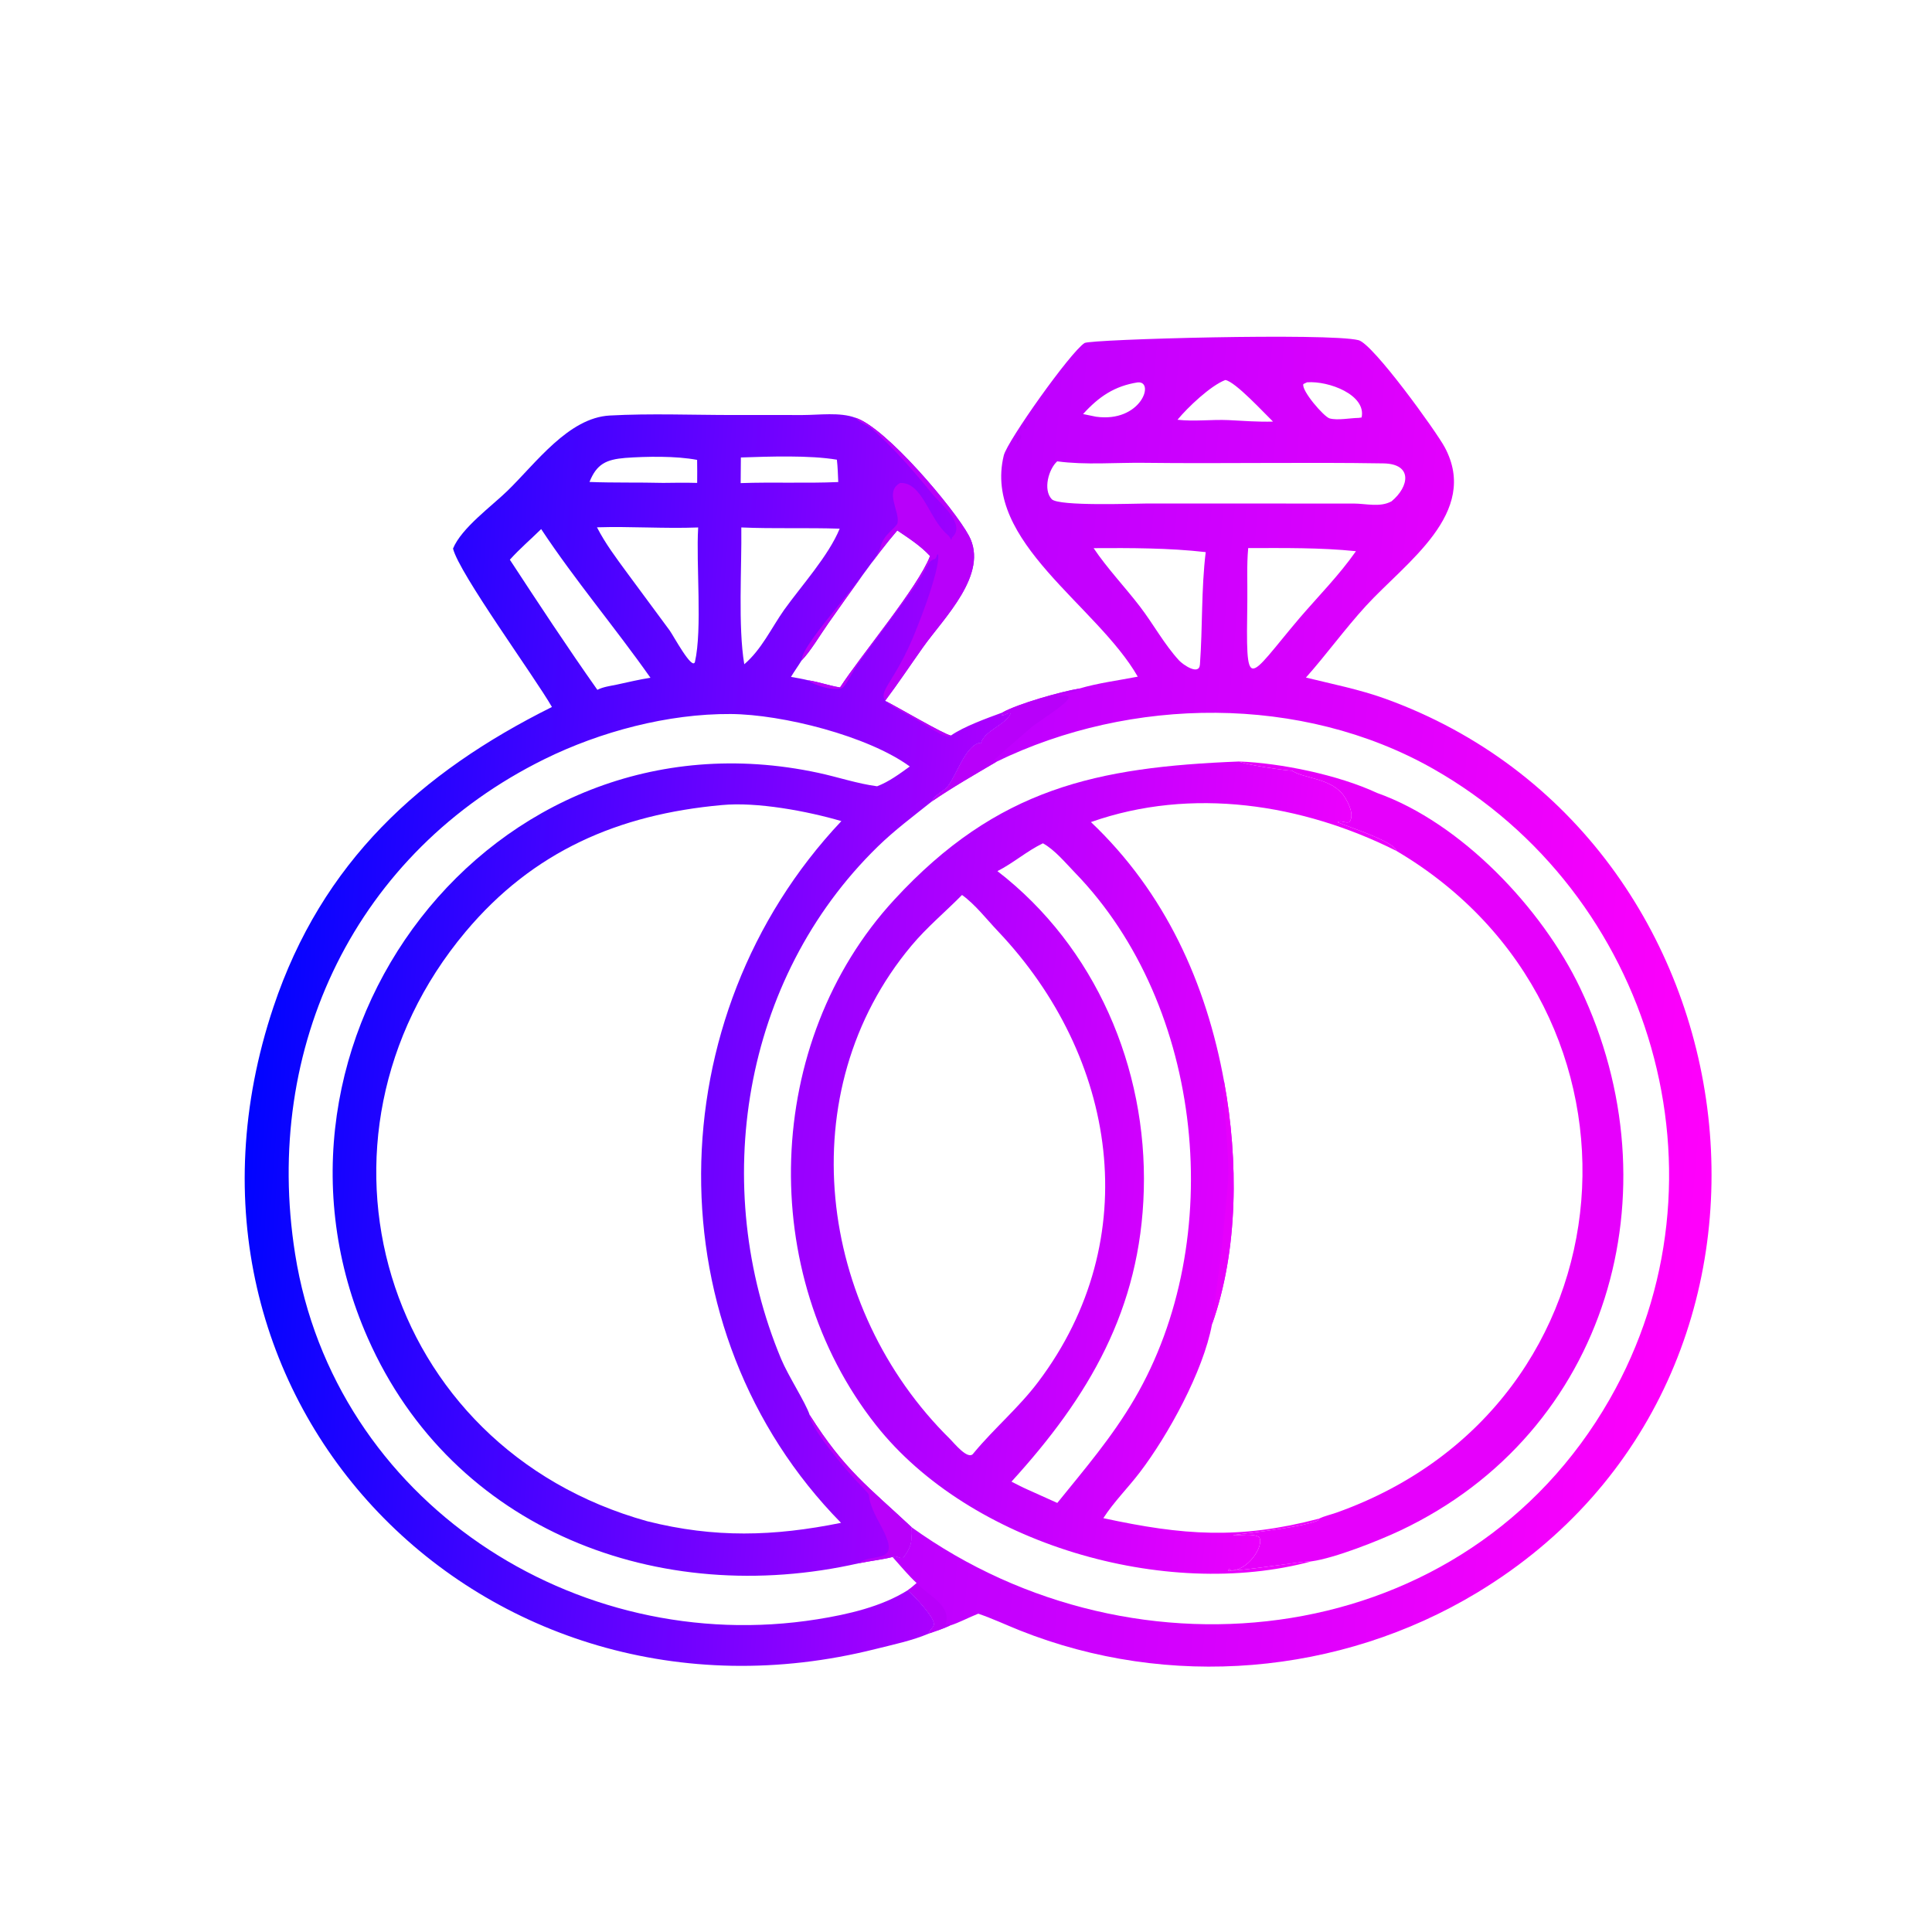
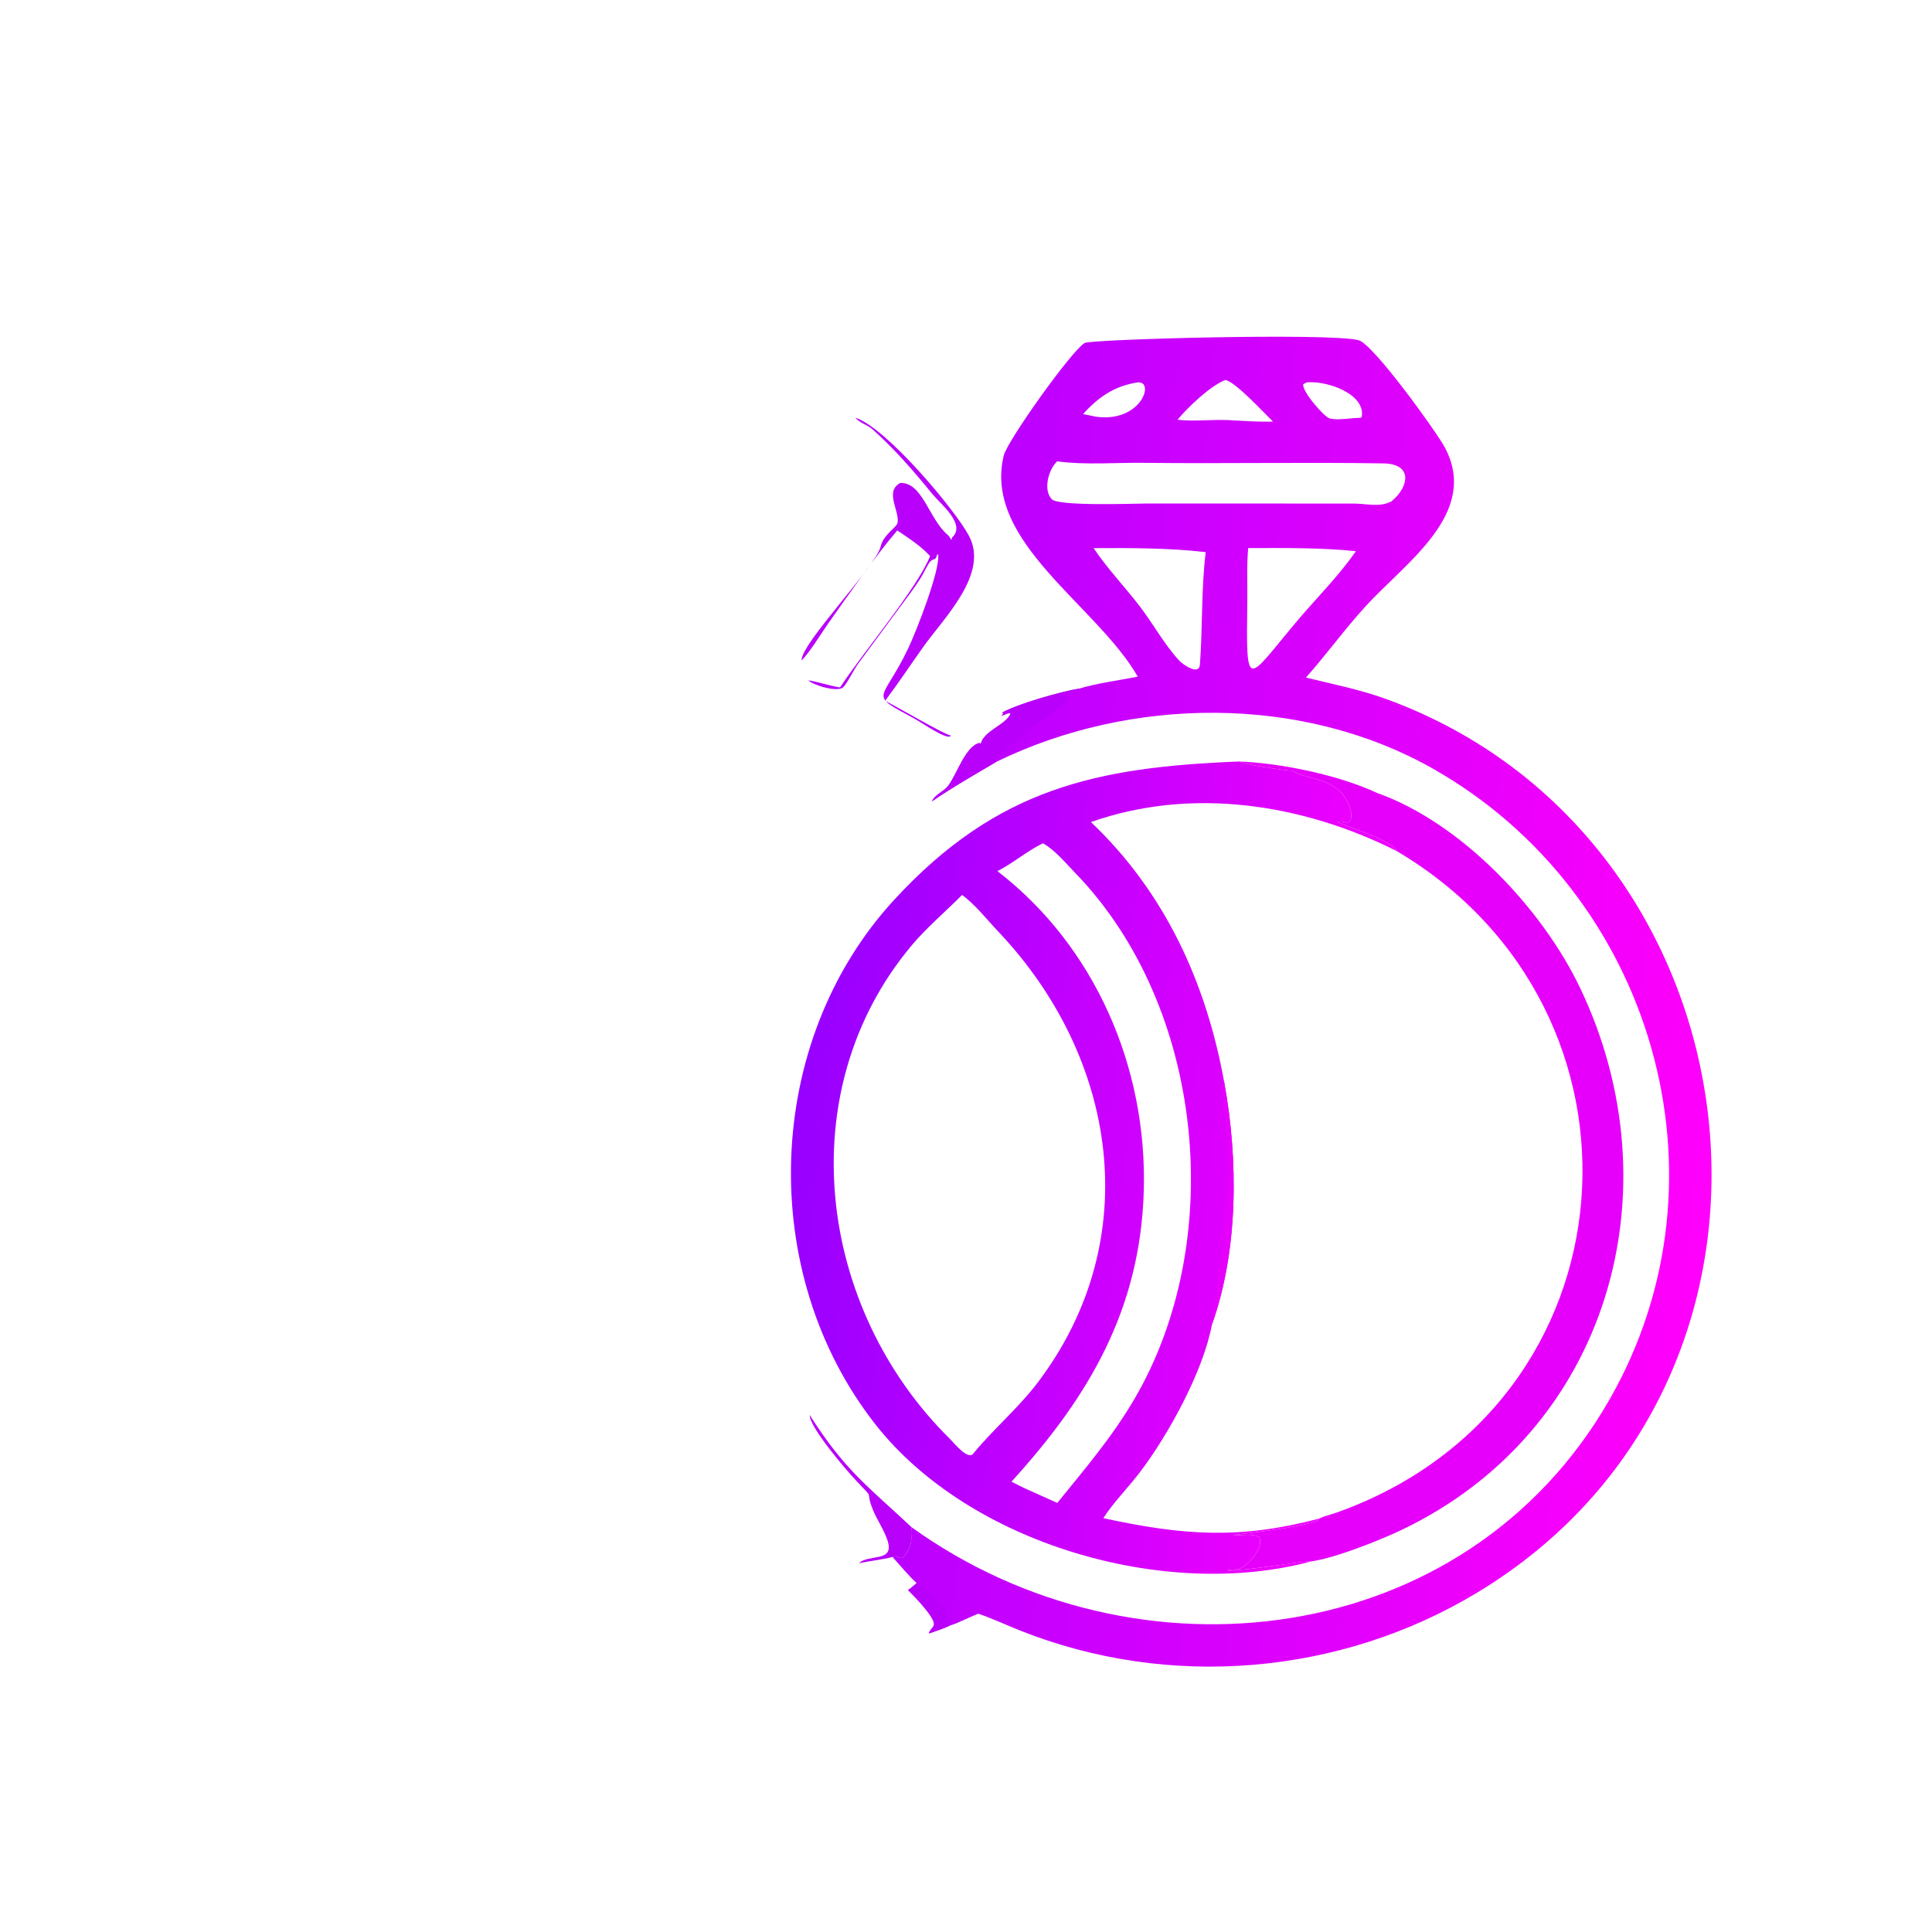
<svg xmlns="http://www.w3.org/2000/svg" width="1024" height="1024">
  <defs>
    <linearGradient id="gradient_0" gradientUnits="userSpaceOnUse" x1="313.268" y1="322.689" x2="570.995" y2="345.459">
      <stop offset="0" stop-color="#B0F" />
      <stop offset="1" stop-color="#FF00FB" />
    </linearGradient>
  </defs>
  <path fill="url(#gradient_0)" transform="scale(1.6 1.6)" d="M376.899 224.154C363.326 200.448 325.539 179.47 332.512 150.874C333.679 146.091 354.615 116.589 359.277 113.629C361.26 112.371 440.251 110.199 450.036 112.689C454.878 113.921 475.81 142.974 478.593 148.173C490.245 169.946 465.704 186.271 452.497 200.701C445.513 208.333 439.456 216.743 432.61 224.453C441.384 226.61 450.392 228.388 458.901 231.464C584.812 276.98 608.11 455.897 489.321 527.583C443.798 555.055 387.074 559.732 337.819 540.094C333.245 538.27 328.729 536.141 324.072 534.556C320.895 535.777 317.857 537.496 314.617 538.514C312.391 539.55 310.067 540.31 307.747 541.104C307.832 539.878 309.504 539.089 309.403 537.885C309.173 535.175 302.849 528.773 300.791 526.726C301.836 526.047 302.725 525.244 303.651 524.415C300.817 521.801 298.25 518.641 295.663 515.775C297.211 515.092 297.874 516.404 299.163 516.039C303.334 510.501 301.268 509.039 302.003 505.934C376.443 559.468 485.708 546.594 533.209 463.555C575.246 390.066 547.369 295.835 474.697 254.645C431.2 229.991 374.607 230.678 330.094 252.335C322.81 256.635 315.684 260.686 308.696 265.475C309.87 263.006 312.423 262.411 314.022 260.4C316.9 256.781 319.735 247.254 324.426 246.126L324.897 246.425C325.962 242.017 333 240.302 334.804 236.404C333.739 235.8 332.7 237.254 331.748 236.881L332.433 236.476L331.982 236.06C337.333 233.071 351.32 229.156 357.485 228.098C363.785 226.242 370.458 225.412 376.899 224.154ZM350.21 152.826C347.39 155.363 345.44 162.236 348.406 165.364C350.701 167.783 375.877 166.795 379.69 166.795L448.442 166.804C452.608 166.831 457.161 168.142 460.968 166.068C466.851 161.194 468.065 153.666 458.278 153.505C431.849 153.071 405.401 153.635 378.969 153.317C369.46 153.202 359.656 154.097 350.21 152.826ZM362.275 181.584C366.855 188.392 372.652 194.439 377.639 200.952C382.064 206.731 385.67 213.444 390.595 218.797C391.81 220.117 397.26 223.966 397.496 220.078C398.406 207.723 397.903 195.207 399.41 182.897C387.259 181.504 374.5 181.509 362.275 181.584ZM413.484 181.558C412.953 187.302 413.273 193.096 413.195 198.859C412.765 230.394 412.796 225.622 430.531 204.699C436.798 197.414 443.669 190.476 449.176 182.592C437.346 181.37 425.362 181.549 413.484 181.558ZM405.914 125.884C401.047 127.705 393.381 135.006 390.063 139.048C395.608 139.685 401.357 138.917 406.953 139.164C411.855 139.421 416.791 139.798 421.699 139.655C418.866 136.935 409.255 126.442 405.914 125.884ZM432.962 126.646L431.754 127.226C431.047 129.371 438.585 138.094 440.45 138.603C443.102 139.327 447.281 138.468 450.078 138.432L451.048 138.295C452.663 130.834 440.207 126.094 432.962 126.646ZM376.932 126.661C369.201 127.863 364.002 131.399 358.783 137.162L363.049 138.037C377.951 140.107 382.655 126.245 376.932 126.661Z" />
  <path fill="#B800FA" transform="scale(1.6 1.6)" d="M339.351 139.827C339.767 140.488 340.178 141.019 340.195 141.83L339.803 142.04L339.413 142.088L339.125 141.812C338.887 140.853 338.981 140.759 339.351 139.827Z" />
  <path fill="#B800FA" transform="scale(1.6 1.6)" d="M338.089 143.923L338.31 144.831C337.99 145.613 337.565 146.278 337.11 146.984C336.313 145.322 336.586 144.913 338.089 143.923Z" />
  <path fill="#B800FA" transform="scale(1.6 1.6)" d="M303.651 524.415C307.173 528.39 315.727 531.976 313.089 538.335L312.999 538.051C313.569 538.095 313.925 538.131 314.479 537.941L314.617 538.514C312.391 539.55 310.067 540.31 307.747 541.104C307.832 539.878 309.504 539.089 309.403 537.885C309.173 535.175 302.849 528.773 300.791 526.726C301.836 526.047 302.725 525.244 303.651 524.415Z" />
  <path fill="#B800FA" transform="scale(1.6 1.6)" d="M331.982 236.06C337.333 233.071 351.32 229.156 357.485 228.098C355.634 230.043 352.321 229.115 350.176 230.503L350.304 230.712C361.292 228.709 344.541 238.371 341.39 241.149C339.241 243.043 329.715 251.219 328.999 252.069L330.008 251.898L330.094 252.335C322.81 256.635 315.684 260.686 308.696 265.475C309.87 263.006 312.423 262.411 314.022 260.4C316.9 256.781 319.735 247.254 324.426 246.126L324.897 246.425C325.962 242.017 333 240.302 334.804 236.404C333.739 235.8 332.7 237.254 331.748 236.881L332.433 236.476L331.982 236.06Z" />
  <defs>
    <linearGradient id="gradient_1" gradientUnits="userSpaceOnUse" x1="85.632" y1="331.736" x2="325.916" y2="349.7">
      <stop offset="0" stop-color="#0104FF" />
      <stop offset="1" stop-color="#AD00FF" />
    </linearGradient>
  </defs>
-   <path fill="url(#gradient_1)" transform="scale(1.6 1.6)" d="M150.068 181.72C152.881 174.893 162.849 167.709 168.155 162.538C177.579 153.355 188.331 138.395 201.979 137.646C215.356 136.912 229.444 137.479 242.884 137.478L265.971 137.481C271.274 137.484 278.26 136.483 283.321 138.371C293.402 141.489 316.236 168.646 320.96 177.463C327.746 190.128 312.626 204.713 305.788 214.372C301.602 220.285 297.557 226.357 293.208 232.149C296.673 233.861 312.93 243.396 314.989 243.656C319.272 240.665 326.952 237.905 331.982 236.06L332.433 236.476L331.748 236.881C332.7 237.254 333.739 235.8 334.804 236.404C333 240.302 325.962 242.017 324.897 246.425L324.426 246.126C319.735 247.254 316.9 256.781 314.022 260.4C312.423 262.411 309.87 263.006 308.696 265.475C302.553 270.396 296.364 274.982 290.711 280.502C245.806 324.356 234.923 393.069 258.767 450.19C261.135 455.863 266.831 464.541 268.23 468.75C279.877 487.114 287.495 492.353 302.003 505.934C301.268 509.039 303.334 510.501 299.163 516.039C297.874 516.404 297.211 515.092 295.663 515.775C298.25 518.641 300.817 521.801 303.651 524.415C302.725 525.244 301.836 526.047 300.791 526.726C302.849 528.773 309.173 535.175 309.403 537.885C309.504 539.089 307.832 539.878 307.747 541.104C302.261 543.479 295.777 544.814 289.992 546.268C160.736 578.743 46.835 464.296 90.583 333.569C106.64 285.589 139.206 255.934 182.836 234.198C177.011 224.054 152.122 189.997 150.068 181.72ZM239.11 266.69C204.902 269.774 176.61 281.968 154.223 308.662C96.713 377.235 126.384 479.484 214.449 503.939C236.665 509.523 256.297 508.98 278.602 504.461C216.082 440.855 217.482 336.888 278.715 272C267.419 268.686 250.699 265.571 239.11 266.69ZM300.791 526.726C301.836 526.047 302.725 525.244 303.651 524.415C300.817 521.801 298.25 518.641 295.663 515.775C292.033 516.67 288.218 517.081 284.541 517.841C218.371 532.862 150.015 507.013 121.853 443.292C78.515 345.233 162.171 232.596 271.109 256.02C277.539 257.403 284.043 259.609 290.552 260.464C294.529 258.939 297.948 256.373 301.385 253.906C287.533 243.795 259.177 236.643 242.08 236.528C221.259 236.388 198.826 242.364 180.325 251.492C117.97 282.255 86.89 346.751 97.763 415.404C110.704 497.12 190.433 549.217 270.748 536.407C280.849 534.796 292.089 532.236 300.791 526.726ZM179.271 175.269C175.835 178.645 172.109 181.826 168.897 185.411C178.415 199.947 187.862 214.314 197.886 228.514C199.82 227.524 202.189 227.227 204.308 226.79C208.008 225.988 211.728 225.099 215.468 224.514C203.741 207.847 190.537 192.296 179.271 175.269ZM297.247 175.715C289.928 184.197 281.013 197.138 274.438 206.409C271.951 209.917 268.285 216.066 265.531 218.783C264.412 220.628 263.121 222.38 262.026 224.23C263.947 224.569 265.867 224.89 267.761 225.362C271.307 225.906 274.71 227.161 278.27 227.727C285.426 216.719 304.148 194.519 308.095 184.186C304.91 180.766 301.09 178.319 297.247 175.715ZM197.757 174.68C200.533 180.084 204.031 184.698 207.603 189.583L221.835 208.844C223.049 210.516 229.271 222.138 230.202 219.296C232.69 208.4 230.542 187.032 231.279 174.727C220.086 175.159 208.898 174.329 197.757 174.68ZM245.57 174.723C245.745 187.974 244.454 207.54 246.55 220.045C252.288 215.139 255.464 208.132 259.749 202.03C265.469 194.049 274.454 184.151 278.153 175.135C267.294 174.763 256.42 175.198 245.57 174.723ZM207.119 151.69C200.792 152.218 197.653 153.711 195.276 159.655C203.411 159.974 211.543 159.76 219.678 159.965C223.437 159.908 227.185 159.865 230.945 159.971C230.948 157.432 230.997 154.885 230.928 152.348C224.02 151.014 214.181 151.177 207.119 151.69ZM245.425 151.546L245.355 160.035C256.128 159.656 266.919 160.149 277.686 159.685C277.573 157.219 277.513 154.736 277.229 152.283C268.283 150.759 254.776 151.221 245.425 151.546Z" />
  <path fill="#B800FA" transform="scale(1.6 1.6)" d="M268.23 468.75C279.877 487.114 287.495 492.353 302.003 505.934C301.268 509.039 303.334 510.501 299.163 516.039C297.874 516.404 297.211 515.092 295.663 515.775C292.033 516.67 288.218 517.081 284.541 517.841C287.829 514.626 296.54 517.759 293.952 510.149C292.754 506.625 290.558 503.56 289.172 500.139C286.212 492.835 290.466 497.701 283.535 490.397C280.326 487.015 268.104 472.741 268.23 468.75Z" />
  <path fill="#B800FA" transform="scale(1.6 1.6)" d="M283.321 138.371C293.402 141.489 316.236 168.646 320.96 177.463C327.746 190.128 312.626 204.713 305.788 214.372C301.602 220.285 297.557 226.357 293.208 232.149C296.673 233.861 312.93 243.396 314.989 243.656C314.281 245.642 305.269 239.357 303.045 238.139C287.108 229.407 292.14 233.14 300.902 214.673C303.508 209.181 311.491 188.909 310.789 183.6L310.416 183.776C309.855 185.856 309.519 184.8 308.245 185.913C307.519 186.548 305.87 190.055 305.211 191.119C302.849 194.934 300.098 198.411 297.444 202.02L284.423 219.66C282.772 221.887 280.93 225.925 279.418 227.572C277.592 229.562 269.151 226.883 267.761 225.362C271.307 225.906 274.71 227.161 278.27 227.727C285.426 216.719 304.148 194.519 308.095 184.186C304.91 180.766 301.09 178.319 297.247 175.715C289.928 184.197 281.013 197.138 274.438 206.409C271.951 209.917 268.285 216.066 265.531 218.783C265.245 213.191 290.299 187.487 291.748 180.982C292.599 177.164 297.01 174.702 297.314 173.251C298.13 169.364 292.885 162.787 298.234 159.985C305.593 159.73 307.726 171.893 313.816 177.072C315.221 178.267 315.018 179.678 315.371 178.07C320.191 173.714 311.561 166.97 308.805 163.584C302.696 156.078 296.266 148.638 288.997 142.203C287.248 140.655 284.89 140.212 283.321 138.371Z" />
  <path fill="#E600FC" transform="scale(1.6 1.6)" d="M410.475 252.254C424.194 252.762 443.379 256.7 456.169 262.674C484.064 272.575 510.879 300.94 523.476 327.359C555.522 394.567 532.767 474.431 463.888 506.995C456.687 510.4 442.053 516.185 434.463 517.211C433.409 516.82 411.777 520.477 406.773 520.288L407.202 519.756L407.759 520.187C413.035 520.555 418.949 512.233 417.123 509.182C415.073 507.916 410.942 508.617 408.536 508.589L408.622 508.467L408.223 508.54C408.413 508.416 430.873 506.184 436.637 503.66L436.894 503.085C438.644 502.223 440.952 501.713 442.818 501.047C542.972 465.33 552.074 334.614 462.551 281.859C461.889 278.689 445.944 273.69 443.091 272.367C444.279 271.582 445.554 272.812 447.017 272.333C448.696 269.965 446.793 266.145 445.445 264.025C441.371 257.618 431.746 257.984 427.96 255.273C426.919 255.44 411.879 253.236 410.475 252.254Z" />
  <defs>
    <linearGradient id="gradient_2" gradientUnits="userSpaceOnUse" x1="263.513" y1="370.895" x2="433.96" y2="389.897">
      <stop offset="0" stop-color="#9700FF" />
      <stop offset="1" stop-color="#EC00FE" />
    </linearGradient>
  </defs>
  <path fill="url(#gradient_2)" transform="scale(1.6 1.6)" d="M434.463 517.211C386.072 530.275 321.274 511.494 290.152 472.045C250.573 421.878 252.866 345.108 296.236 298.045C330.414 260.955 363.427 254.125 410.475 252.254C411.879 253.236 426.919 255.44 427.96 255.273C431.746 257.984 441.371 257.618 445.445 264.025C446.793 266.145 448.696 269.965 447.017 272.333C445.554 272.812 444.279 271.582 443.091 272.367C445.944 273.69 461.889 278.689 462.551 281.859C552.074 334.614 542.972 465.33 442.818 501.047C440.952 501.713 438.644 502.223 436.894 503.085L436.637 503.66C430.873 506.184 408.413 508.416 408.223 508.54L408.622 508.467L408.536 508.589C410.942 508.617 415.073 507.916 417.123 509.182C418.949 512.233 413.035 520.555 407.759 520.187L407.202 519.756L406.773 520.288C411.777 520.477 433.409 516.82 434.463 517.211ZM361.387 272.323C385.914 295.593 399.585 325.581 405.537 358.49C410.231 384.169 410.267 414.137 401.485 438.737C398.575 454.367 386.911 475.488 377.583 487.733C373.71 492.818 368.938 497.555 365.495 502.909C391.893 508.623 410.513 510.003 436.894 503.085C438.644 502.223 440.952 501.713 442.818 501.047C542.972 465.33 552.074 334.614 462.551 281.859C431.52 266.264 394.731 260.556 361.387 272.323ZM318.687 296.468C313.095 302.14 307.055 307.138 301.922 313.275C261.531 361.567 270.837 433.484 314.719 476.7C315.99 477.951 320.714 483.869 322.407 481.51L322.724 481.126C329.463 473.033 337.477 466.311 343.894 457.808C379.635 410.451 370.116 350.1 330.551 308.446C326.812 304.509 323.091 299.648 318.687 296.468ZM345.482 279.355C340.172 281.915 335.649 285.922 330.414 288.57C362.918 313.658 380.005 353.749 378.897 394.257C377.816 433.731 360.693 462.694 335.066 490.815C336.827 491.704 338.583 492.646 340.392 493.435L350.243 497.867C359.386 486.564 368.359 476.111 375.775 463.46C406.624 410.834 398.933 333.22 356.114 289.099C353.022 285.913 349.39 281.49 345.482 279.355Z" />
  <path fill="#E600FC" transform="scale(1.6 1.6)" d="M405.537 358.49C410.231 384.169 410.267 414.137 401.485 438.737C401.393 438.487 404.59 415.655 404.88 411.996C405.436 405.001 406.705 395.403 406.932 388.721C407.045 385.374 405.514 362.81 404.78 360.56L404.596 360.004L405.537 358.49Z" />
</svg>